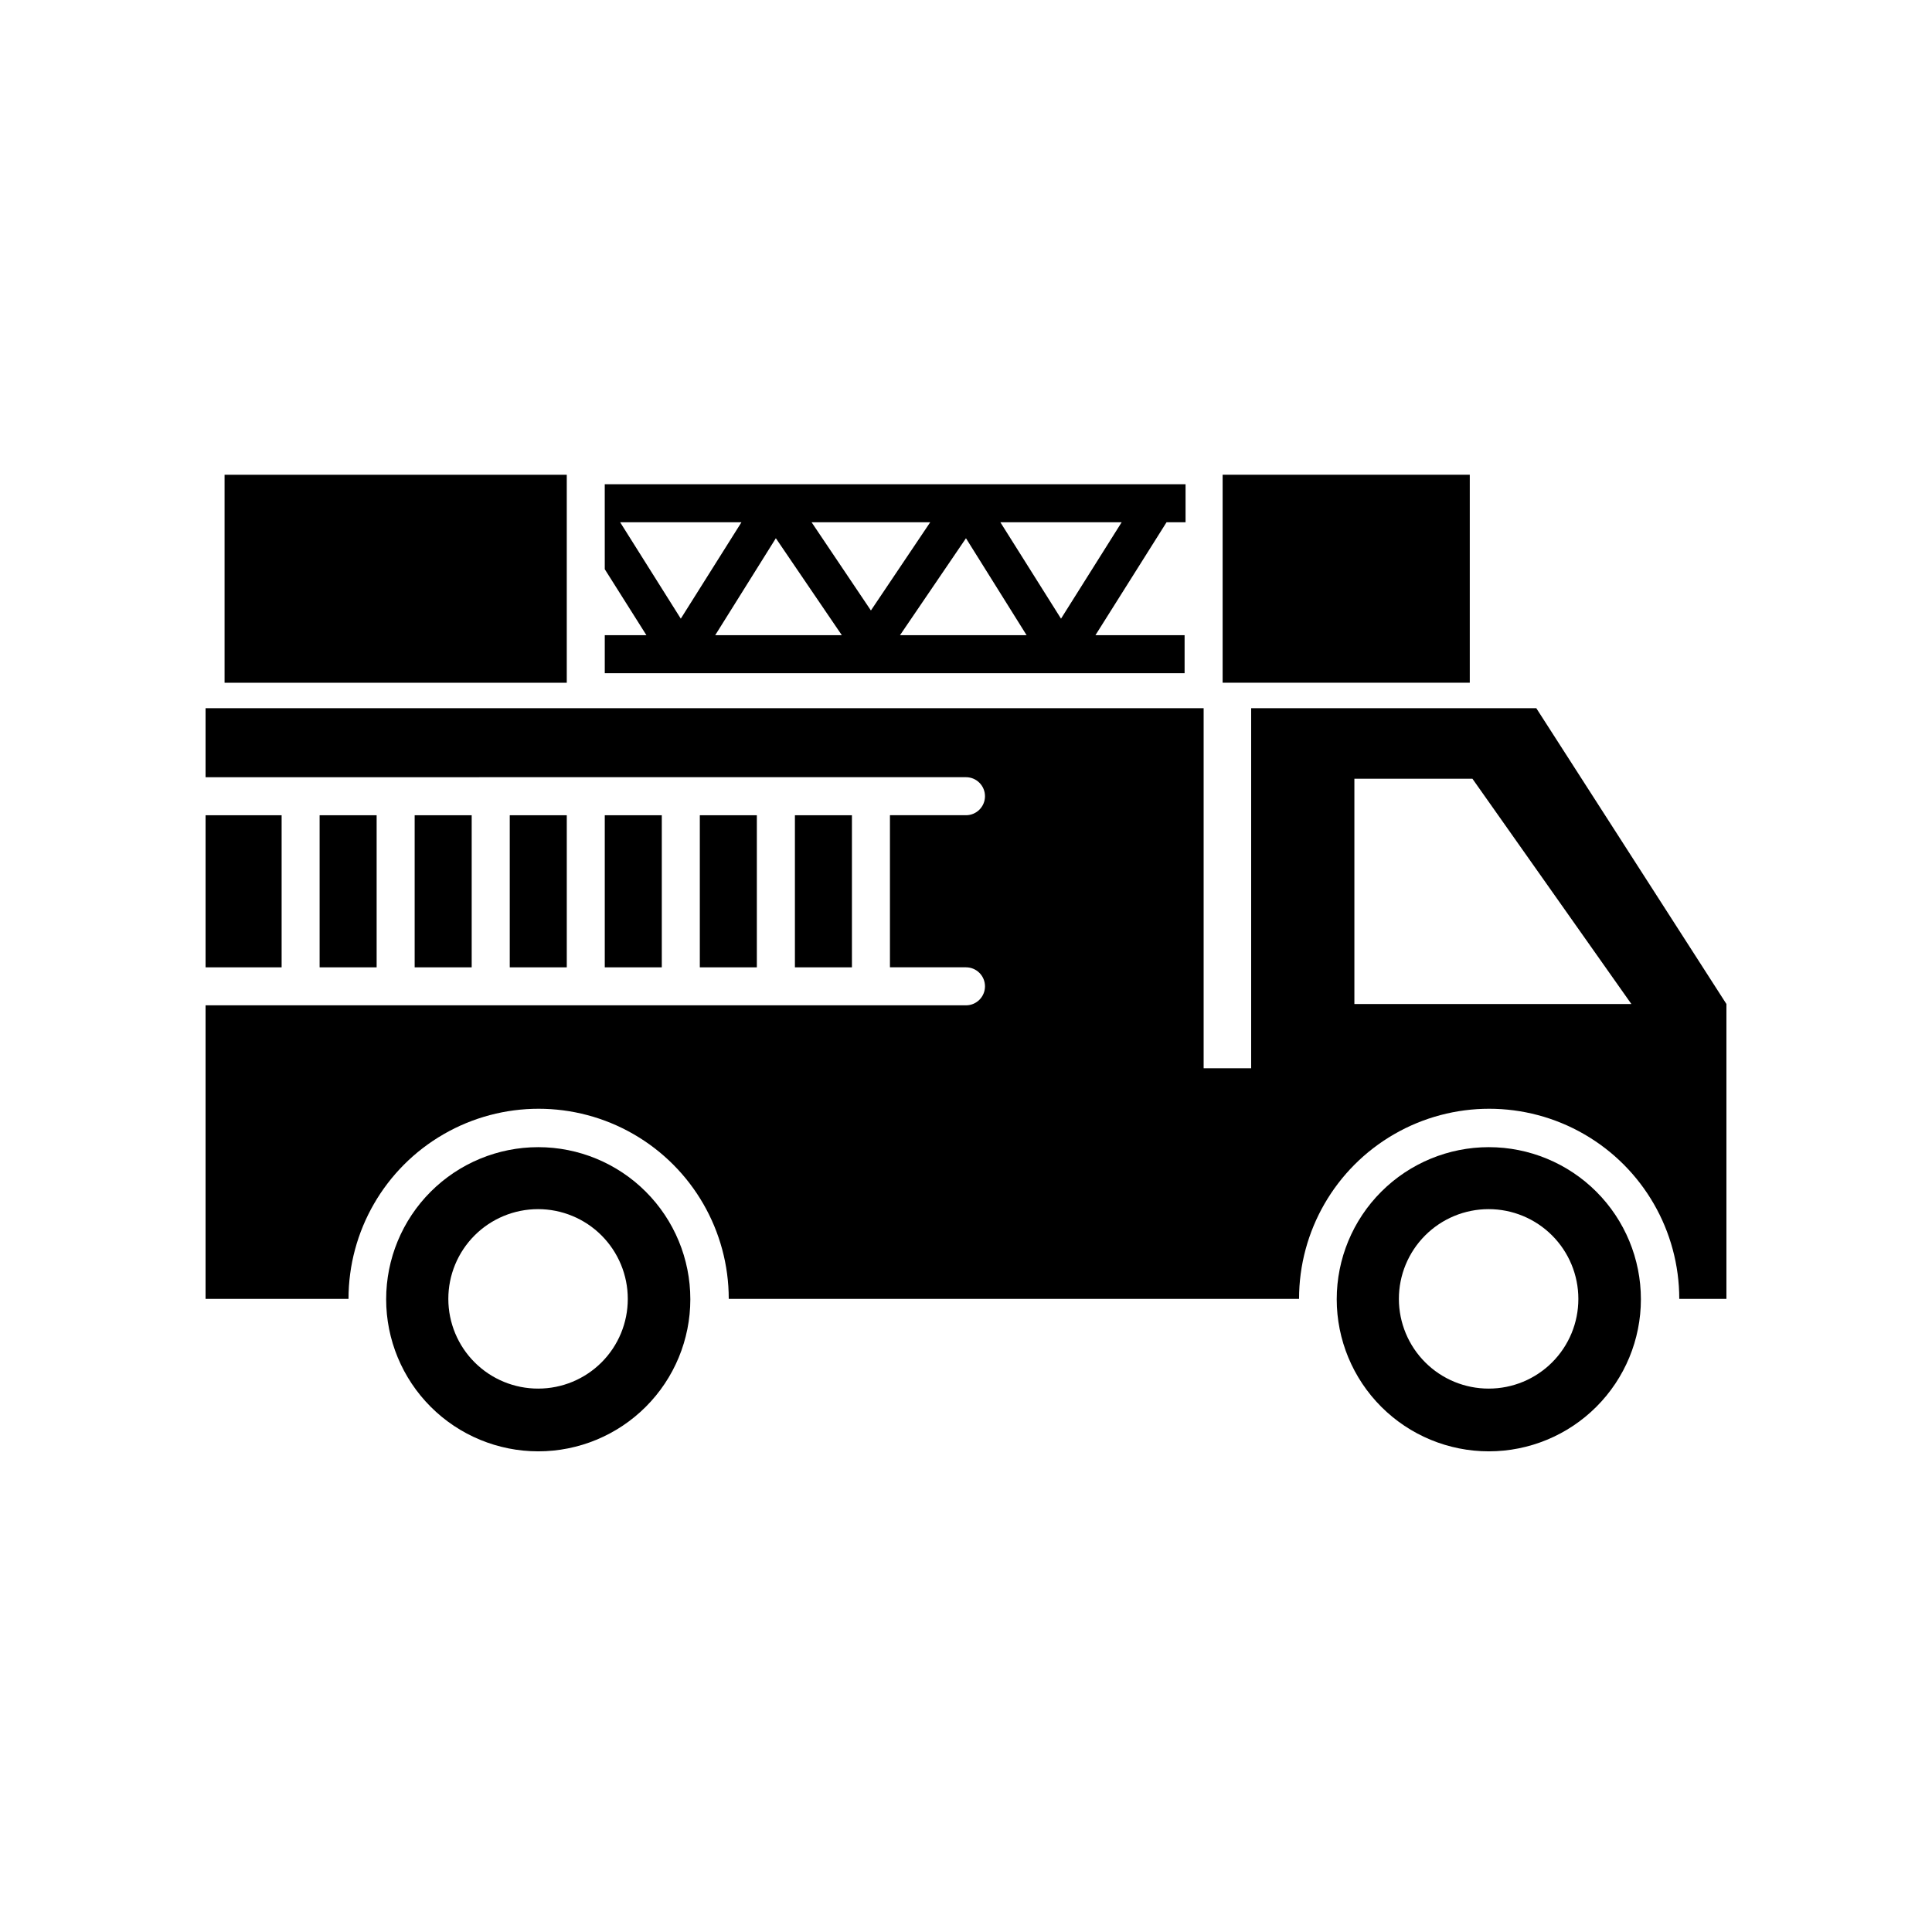
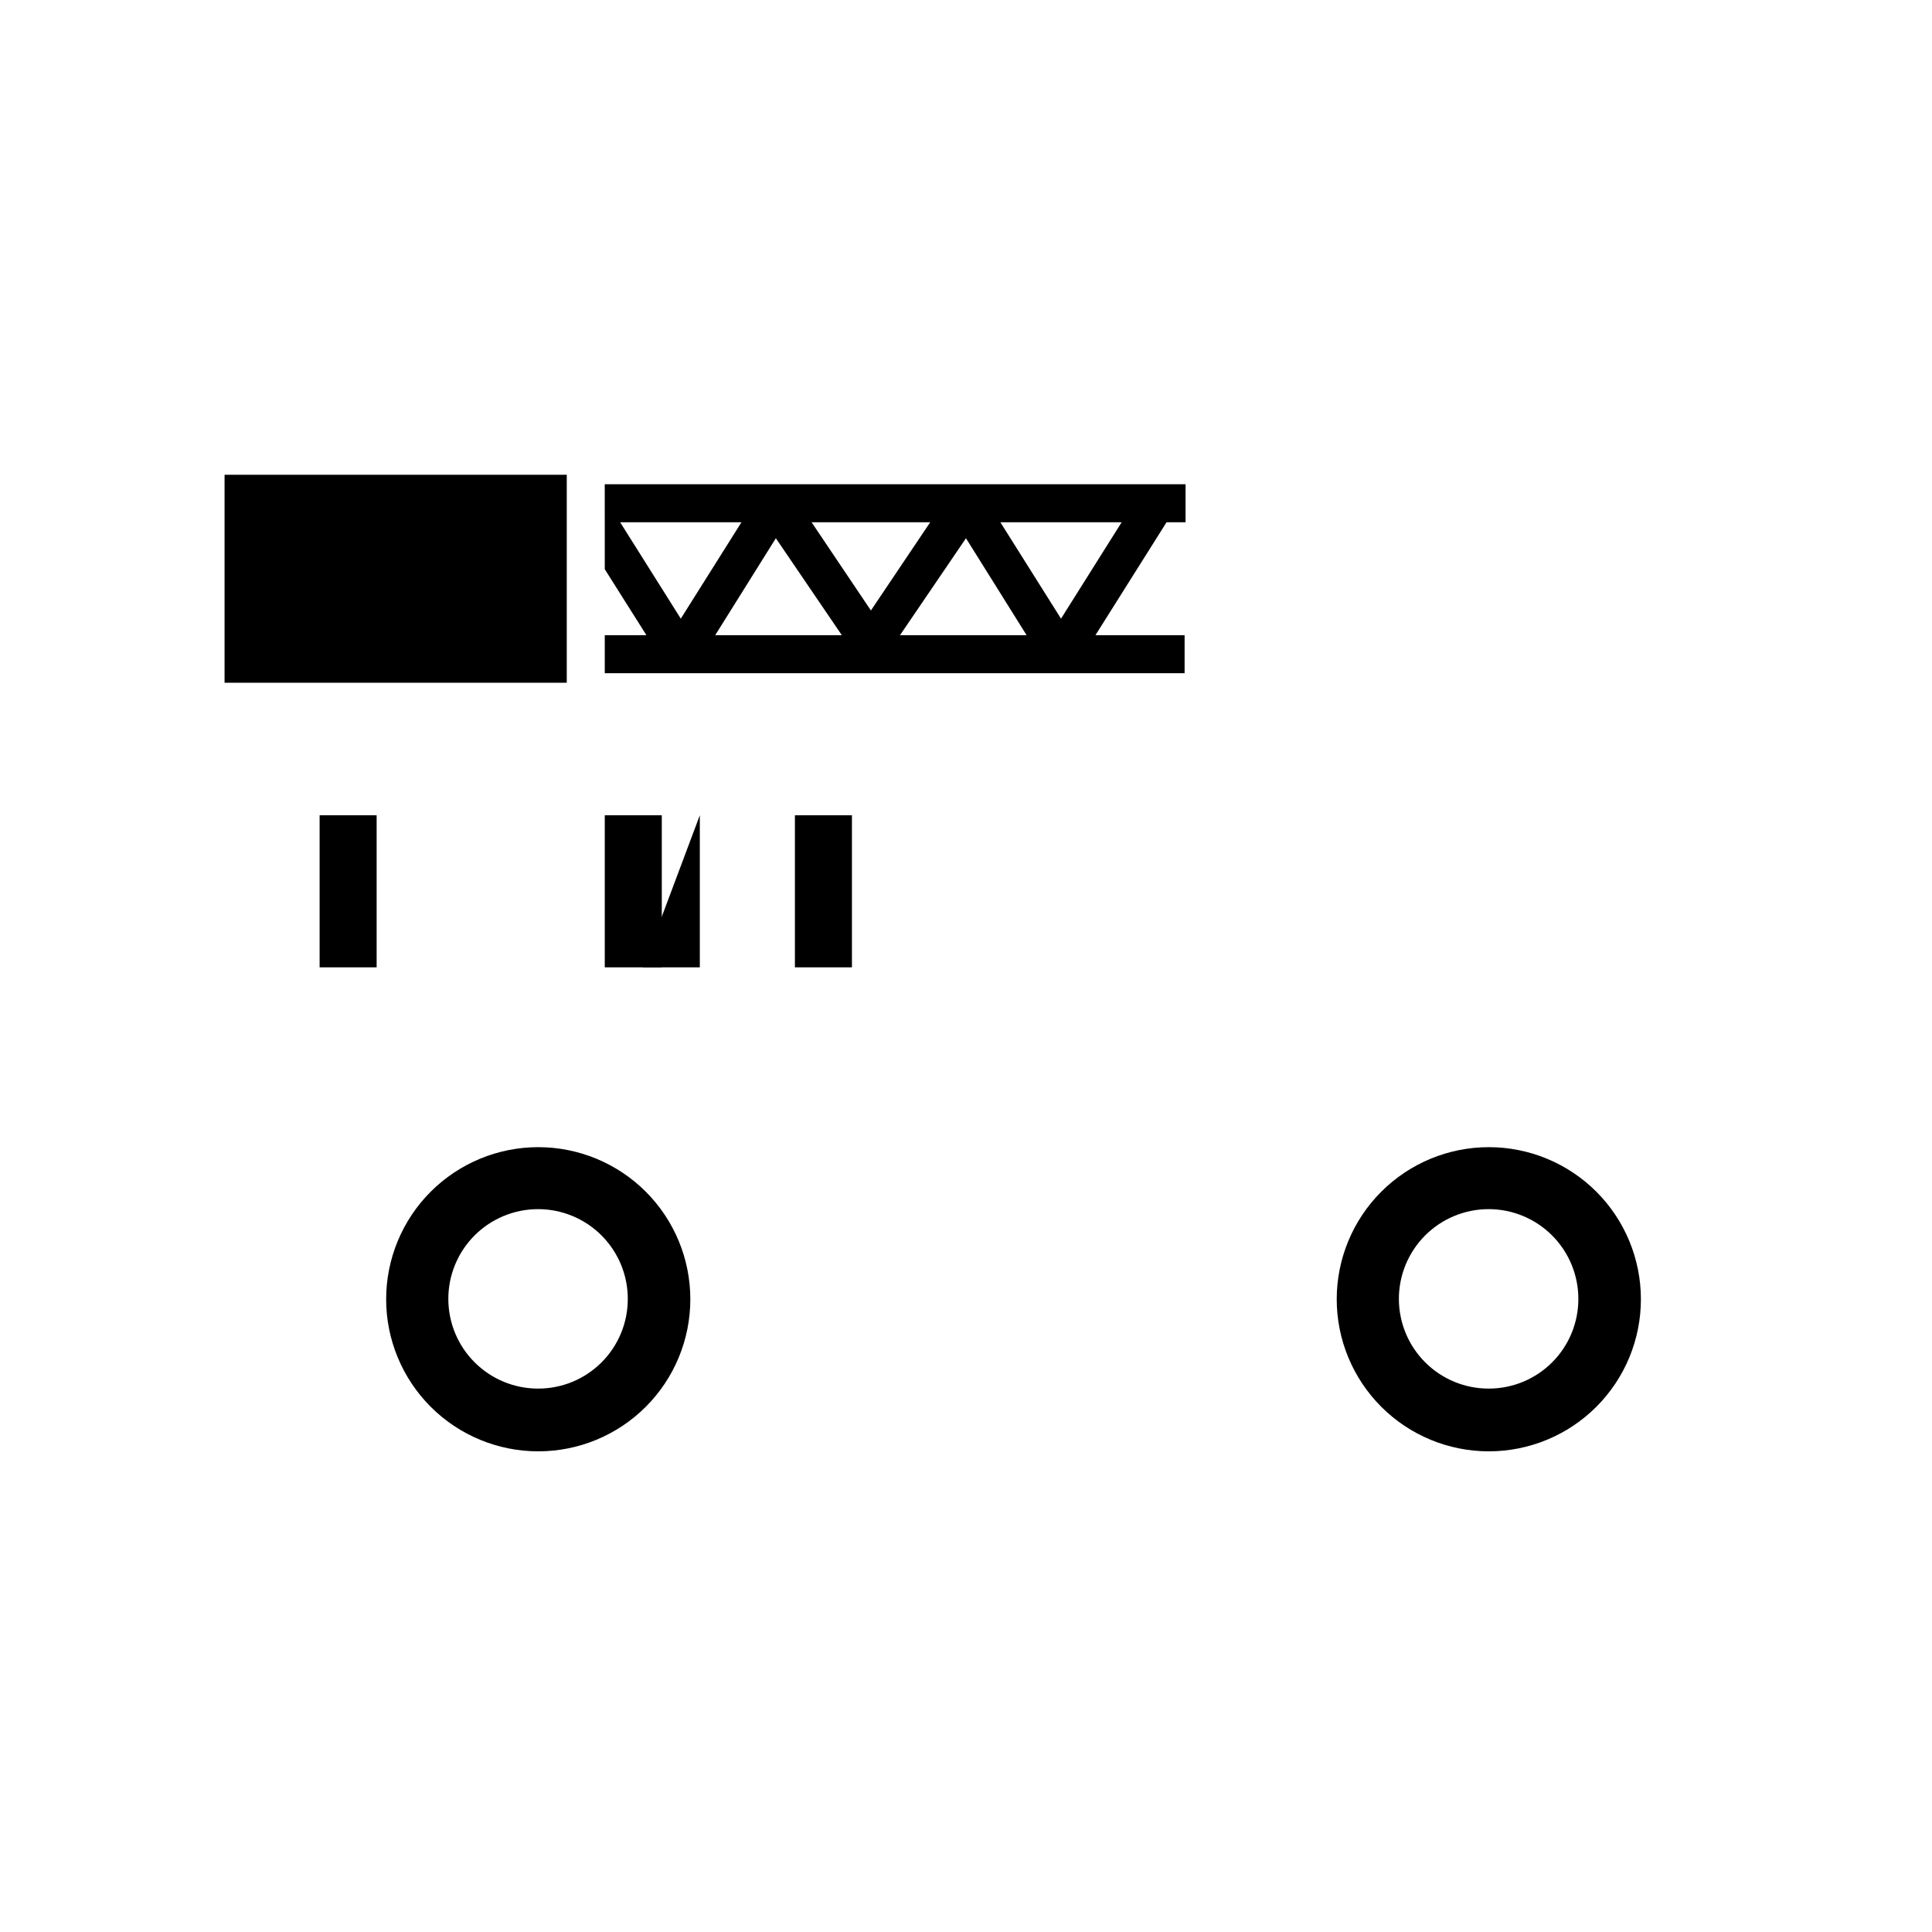
<svg xmlns="http://www.w3.org/2000/svg" fill="#000000" width="800px" height="800px" version="1.1" viewBox="144 144 512 512">
  <g>
-     <path d="m468.01 269.81h65.496v55.117h-65.496z" />
    <path d="m304.27 294.85 11.035 17.48-11.035 0.004v10.078l153.66-0.004v-10.078l-23.629 0.004 18.844-29.926h5.039v-10.078h-153.92zm136.98-12.445-16.07 25.547-16.07-25.543zm-25.191 29.926-33.551 0.004 17.484-25.695zm-25.543-29.926-15.715 23.379-15.719-23.375zm-23.422 29.93h-33.555l16.07-25.695zm-26.602-29.926-16.074 25.543-16.07-25.543z" />
    <path d="m294.2 317.38v-47.562h-90.688v55.117h90.688z" />
    <path d="m354.66 360.05h15.113v40.305h-15.113z" />
    <path d="m304.27 360.05h15.113v40.305h-15.113z" />
    <path d="m228.7 360.05h15.113v40.305h-15.113z" />
-     <path d="m329.46 360.05h15.113v40.305h-15.113z" />
-     <path d="m198.48 360.05h20.152v40.305h-20.152z" />
-     <path d="m279.09 360.05h15.113v40.305h-15.113z" />
-     <path d="m253.89 360.05h15.113v40.305h-15.113z" />
-     <path d="m543.23 331.68h-67.66v95.418h-12.594v-95.418h-264.5v18.289l201.52-0.004c2.781 0 5.035 2.258 5.035 5.039s-2.254 5.039-5.035 5.039h-20.152v40.305h20.152c2.781 0 5.035 2.254 5.035 5.039 0 2.781-2.254 5.035-5.035 5.035h-201.52v77.789h37.887-0.004c0-18 9.605-34.629 25.191-43.629 15.59-9 34.793-9 50.383 0 15.586 9 25.191 25.629 25.191 43.629h151.14-0.004c0-18 9.602-34.629 25.191-43.629 15.586-9 34.793-9 50.379 0 15.59 9 25.191 25.629 25.191 43.629h12.496v-78.141l-50.383-78.391zm-40.305 78.391v-59.699h31.285l42.121 59.699z" />
+     <path d="m329.46 360.05v40.305h-15.113z" />
    <path d="m286.64 448.01c-10.688 0-20.941 4.246-28.5 11.805s-11.805 17.809-11.805 28.5c0 10.688 4.246 20.941 11.805 28.5s17.812 11.805 28.5 11.805c10.691 0 20.941-4.246 28.5-11.805s11.805-17.812 11.805-28.5c0-10.691-4.246-20.941-11.805-28.5s-17.809-11.805-28.5-11.805zm0 63.984c-6.309 0.012-12.367-2.481-16.836-6.938-4.469-4.453-6.984-10.5-6.992-16.809-0.012-6.309 2.488-12.363 6.945-16.832 4.457-4.465 10.508-6.977 16.816-6.981 6.309-0.008 12.363 2.496 16.824 6.957 4.465 4.461 6.973 10.512 6.973 16.82 0.012 6.305-2.481 12.352-6.934 16.812-4.449 4.461-10.492 6.969-16.797 6.969z" />
    <path d="m538.55 448.01c-10.691 0-20.941 4.246-28.5 11.805s-11.805 17.809-11.805 28.5c0 10.688 4.246 20.941 11.805 28.5s17.809 11.805 28.5 11.805c10.688 0 20.941-4.246 28.5-11.805s11.805-17.812 11.805-28.5c0-10.691-4.246-20.941-11.805-28.5s-17.812-11.805-28.5-11.805zm0 63.984c-6.309 0.012-12.367-2.481-16.836-6.938-4.469-4.453-6.984-10.5-6.996-16.809-0.008-6.309 2.492-12.363 6.949-16.832 4.457-4.465 10.504-6.977 16.816-6.981 6.309-0.008 12.359 2.496 16.824 6.957 4.465 4.461 6.973 10.512 6.973 16.82 0.012 6.305-2.484 12.352-6.934 16.812-4.453 4.461-10.496 6.969-16.797 6.969z" />
  </g>
</svg>